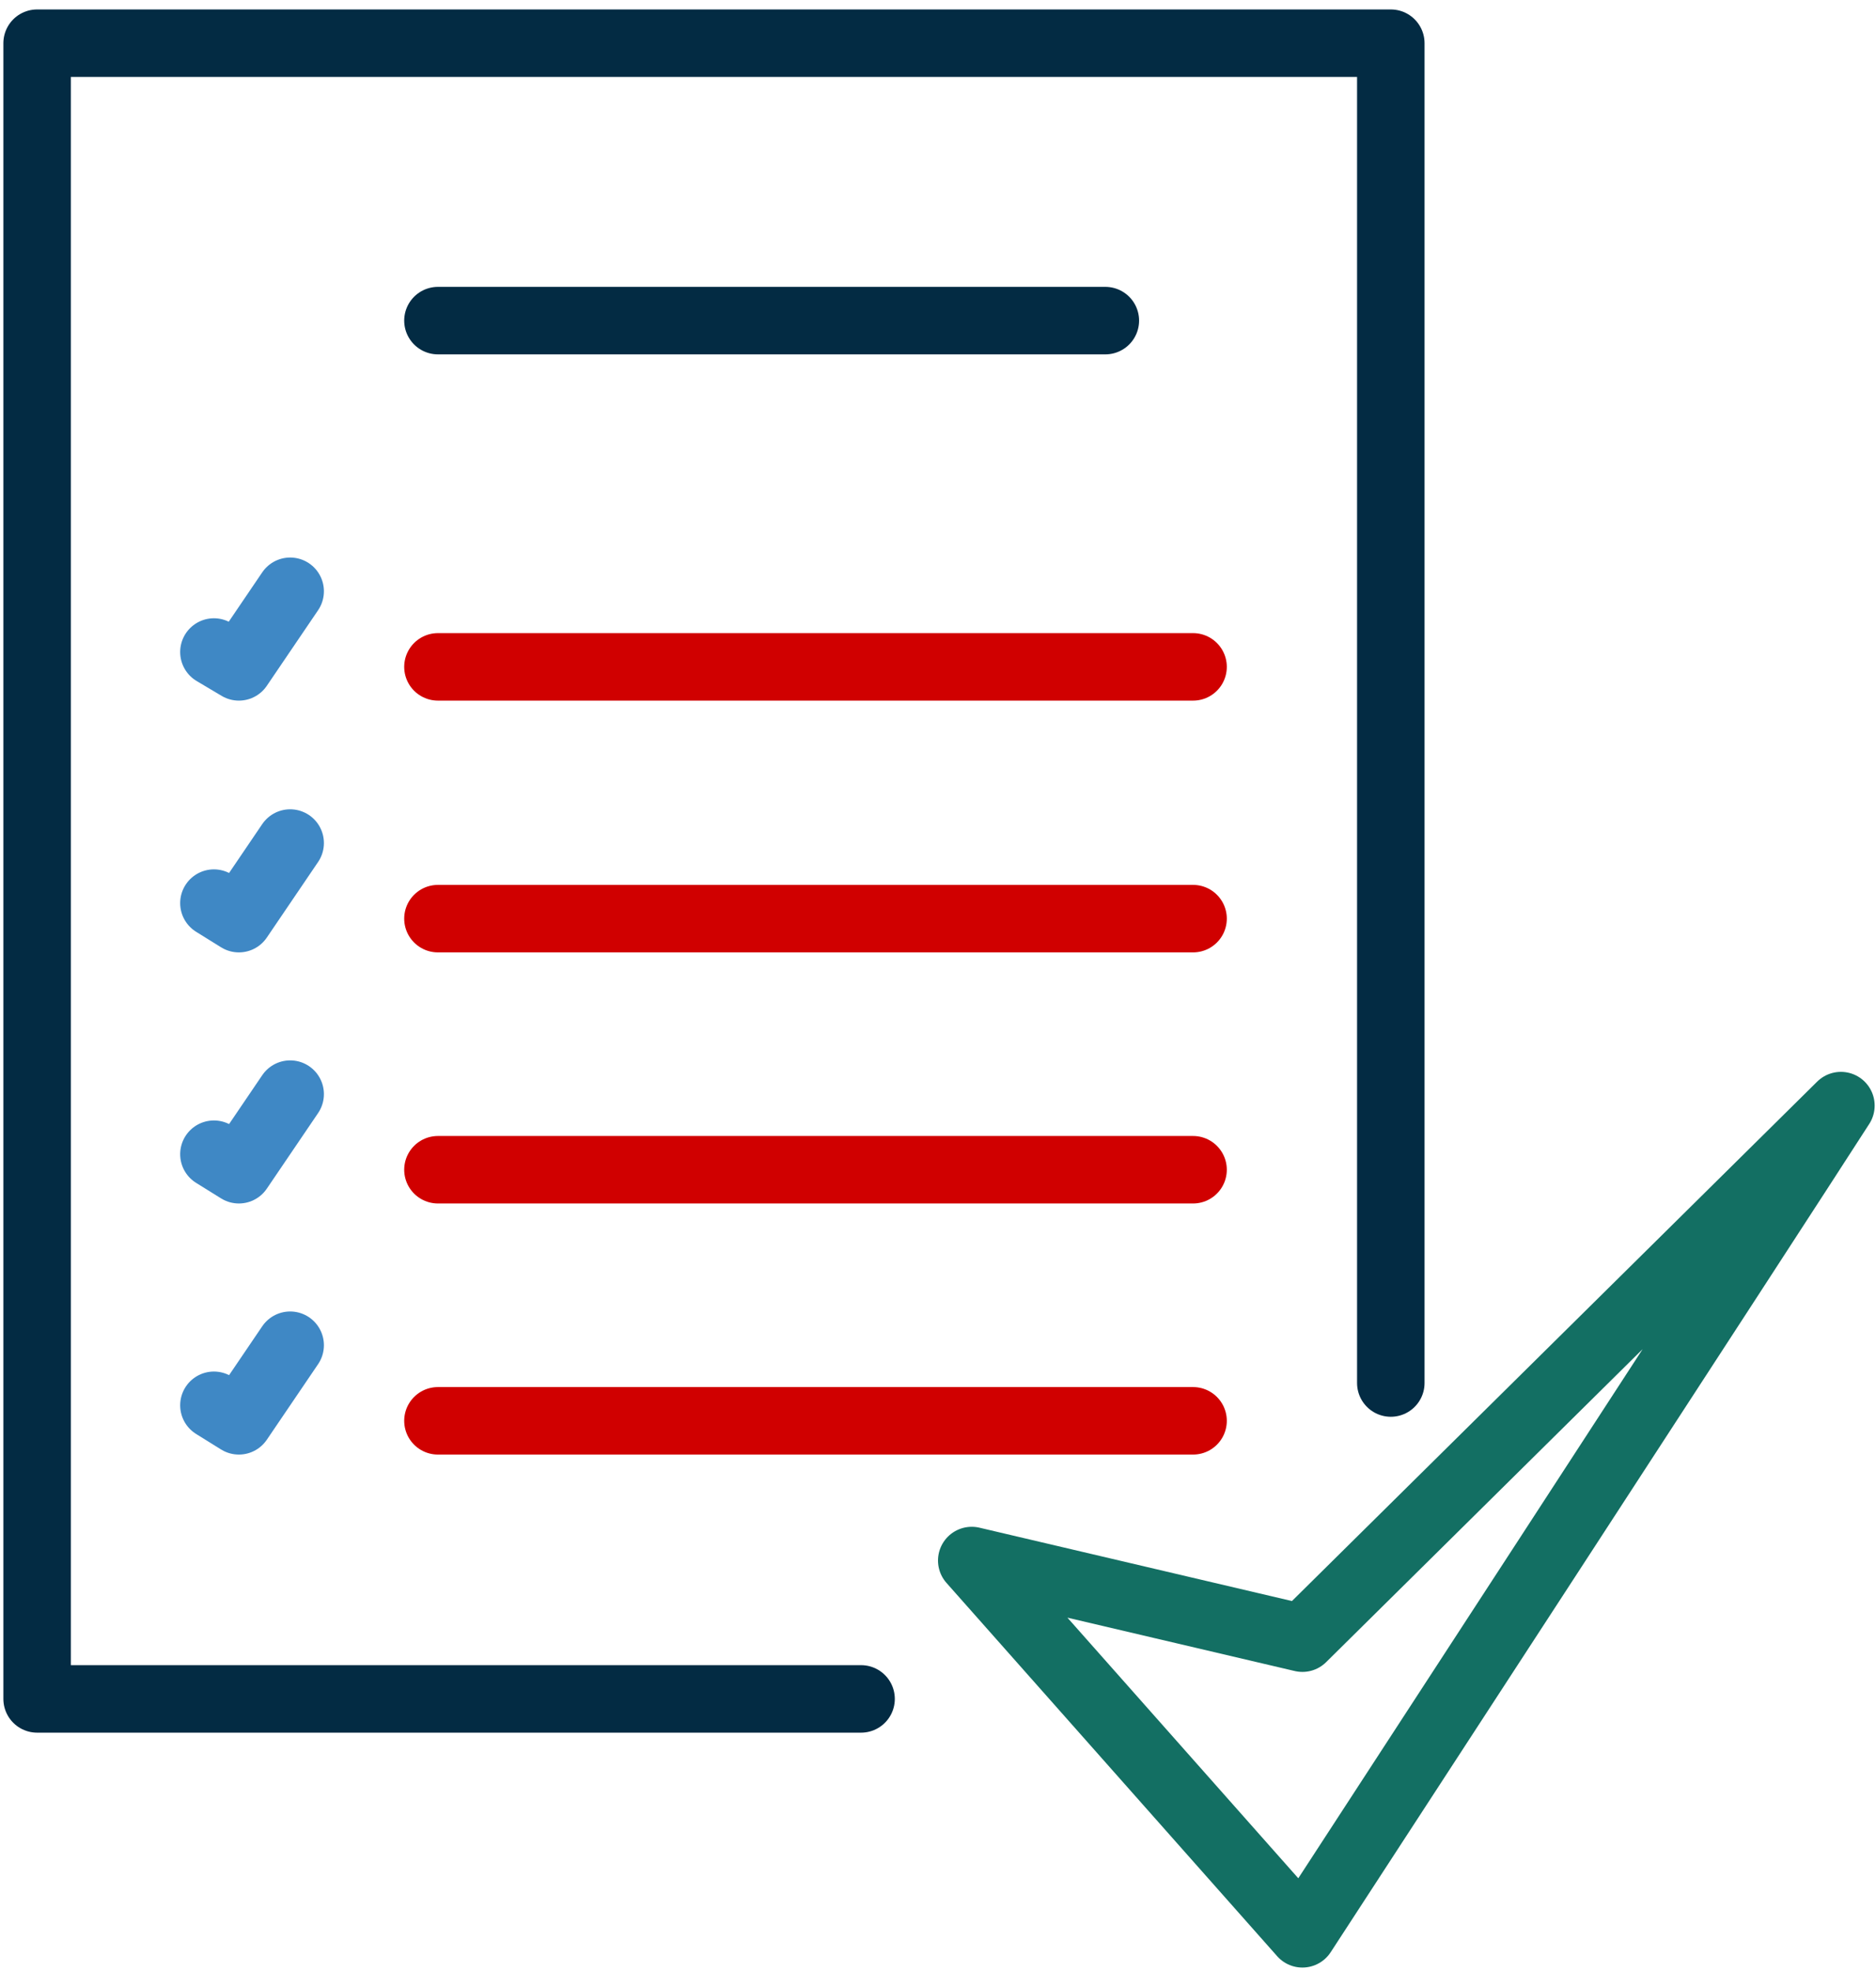
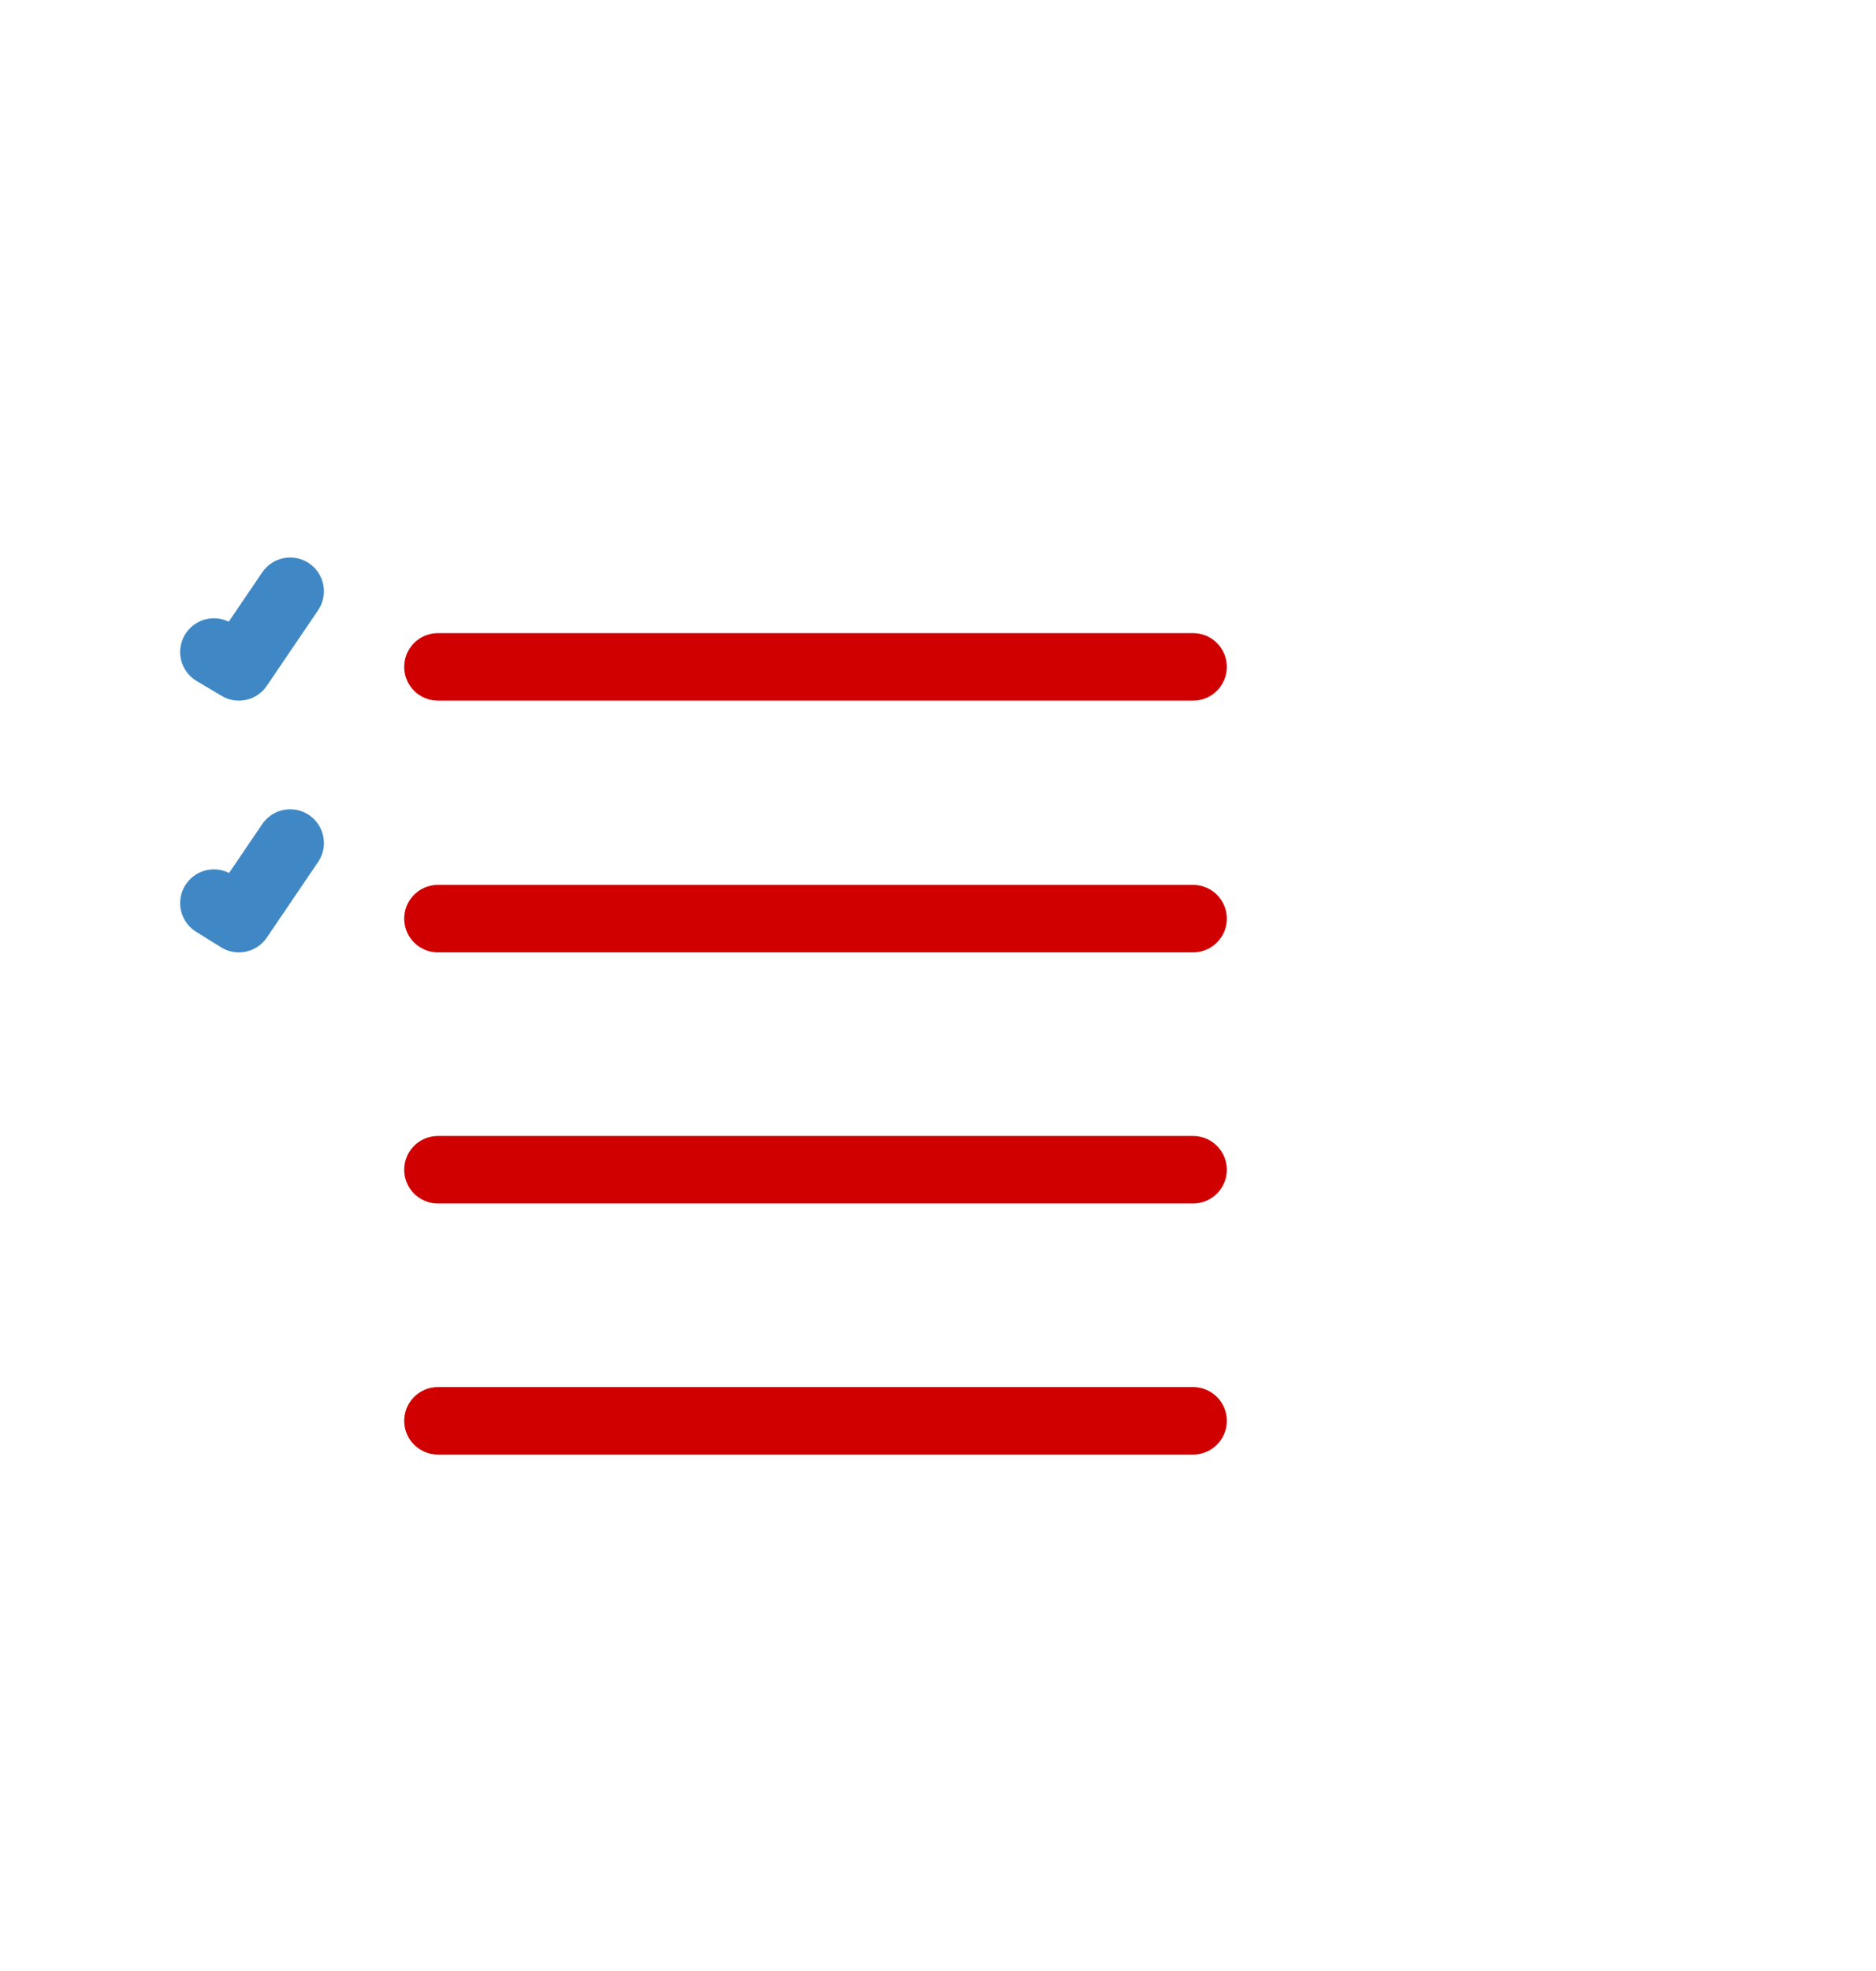
<svg xmlns="http://www.w3.org/2000/svg" width="278" height="292" fill="none">
  <g clip-path="url(#clip0_141_23)">
-     <path d="M206.1 204.9V84.4V6.4H5.5V251.7H127.6" stroke="#032B43" stroke-width="10" stroke-linecap="round" stroke-linejoin="round" />
-     <path d="M64.898 47.5H163.798" stroke="#032B43" stroke-width="10" stroke-linecap="round" stroke-linejoin="round" />
    <path d="M64.898 98.8H176.798" stroke="#D00000" stroke-width="10" stroke-linecap="round" stroke-linejoin="round" />
    <path d="M64.898 136.1H176.798" stroke="#D00000" stroke-width="10" stroke-linecap="round" stroke-linejoin="round" />
    <path d="M64.898 173.3H176.798" stroke="#D00000" stroke-width="10" stroke-linecap="round" stroke-linejoin="round" />
    <path d="M64.898 210.5H176.798" stroke="#D00000" stroke-width="10" stroke-linecap="round" stroke-linejoin="round" />
    <path d="M42.999 87.6L35.399 98.8L31.699 96.6" stroke="#3F88C5" stroke-width="10" stroke-linecap="round" stroke-linejoin="round" />
    <path d="M42.999 124.9L35.399 136.1L31.699 133.8" stroke="#3F88C5" stroke-width="10" stroke-linecap="round" stroke-linejoin="round" />
-     <path d="M42.999 162.1L35.399 173.3L31.699 171" stroke="#3F88C5" stroke-width="10" stroke-linecap="round" stroke-linejoin="round" />
-     <path d="M42.999 199.3L35.399 210.5L31.699 208.2" stroke="#3F88C5" stroke-width="10" stroke-linecap="round" stroke-linejoin="round" />
-     <path d="M272.8 163.8C263.1 178.9 193 286.5 193 286.5L144 231.2L193 242.7L272.8 163.8Z" stroke="#136F63" stroke-width="10" stroke-linecap="round" stroke-linejoin="round" />
  </g>
  <defs>
    <clipPath id="clip0_141_23">
      <rect width="278" height="291" fill="white" transform="translate(0 0.5)" />
    </clipPath>
  </defs>
</svg>